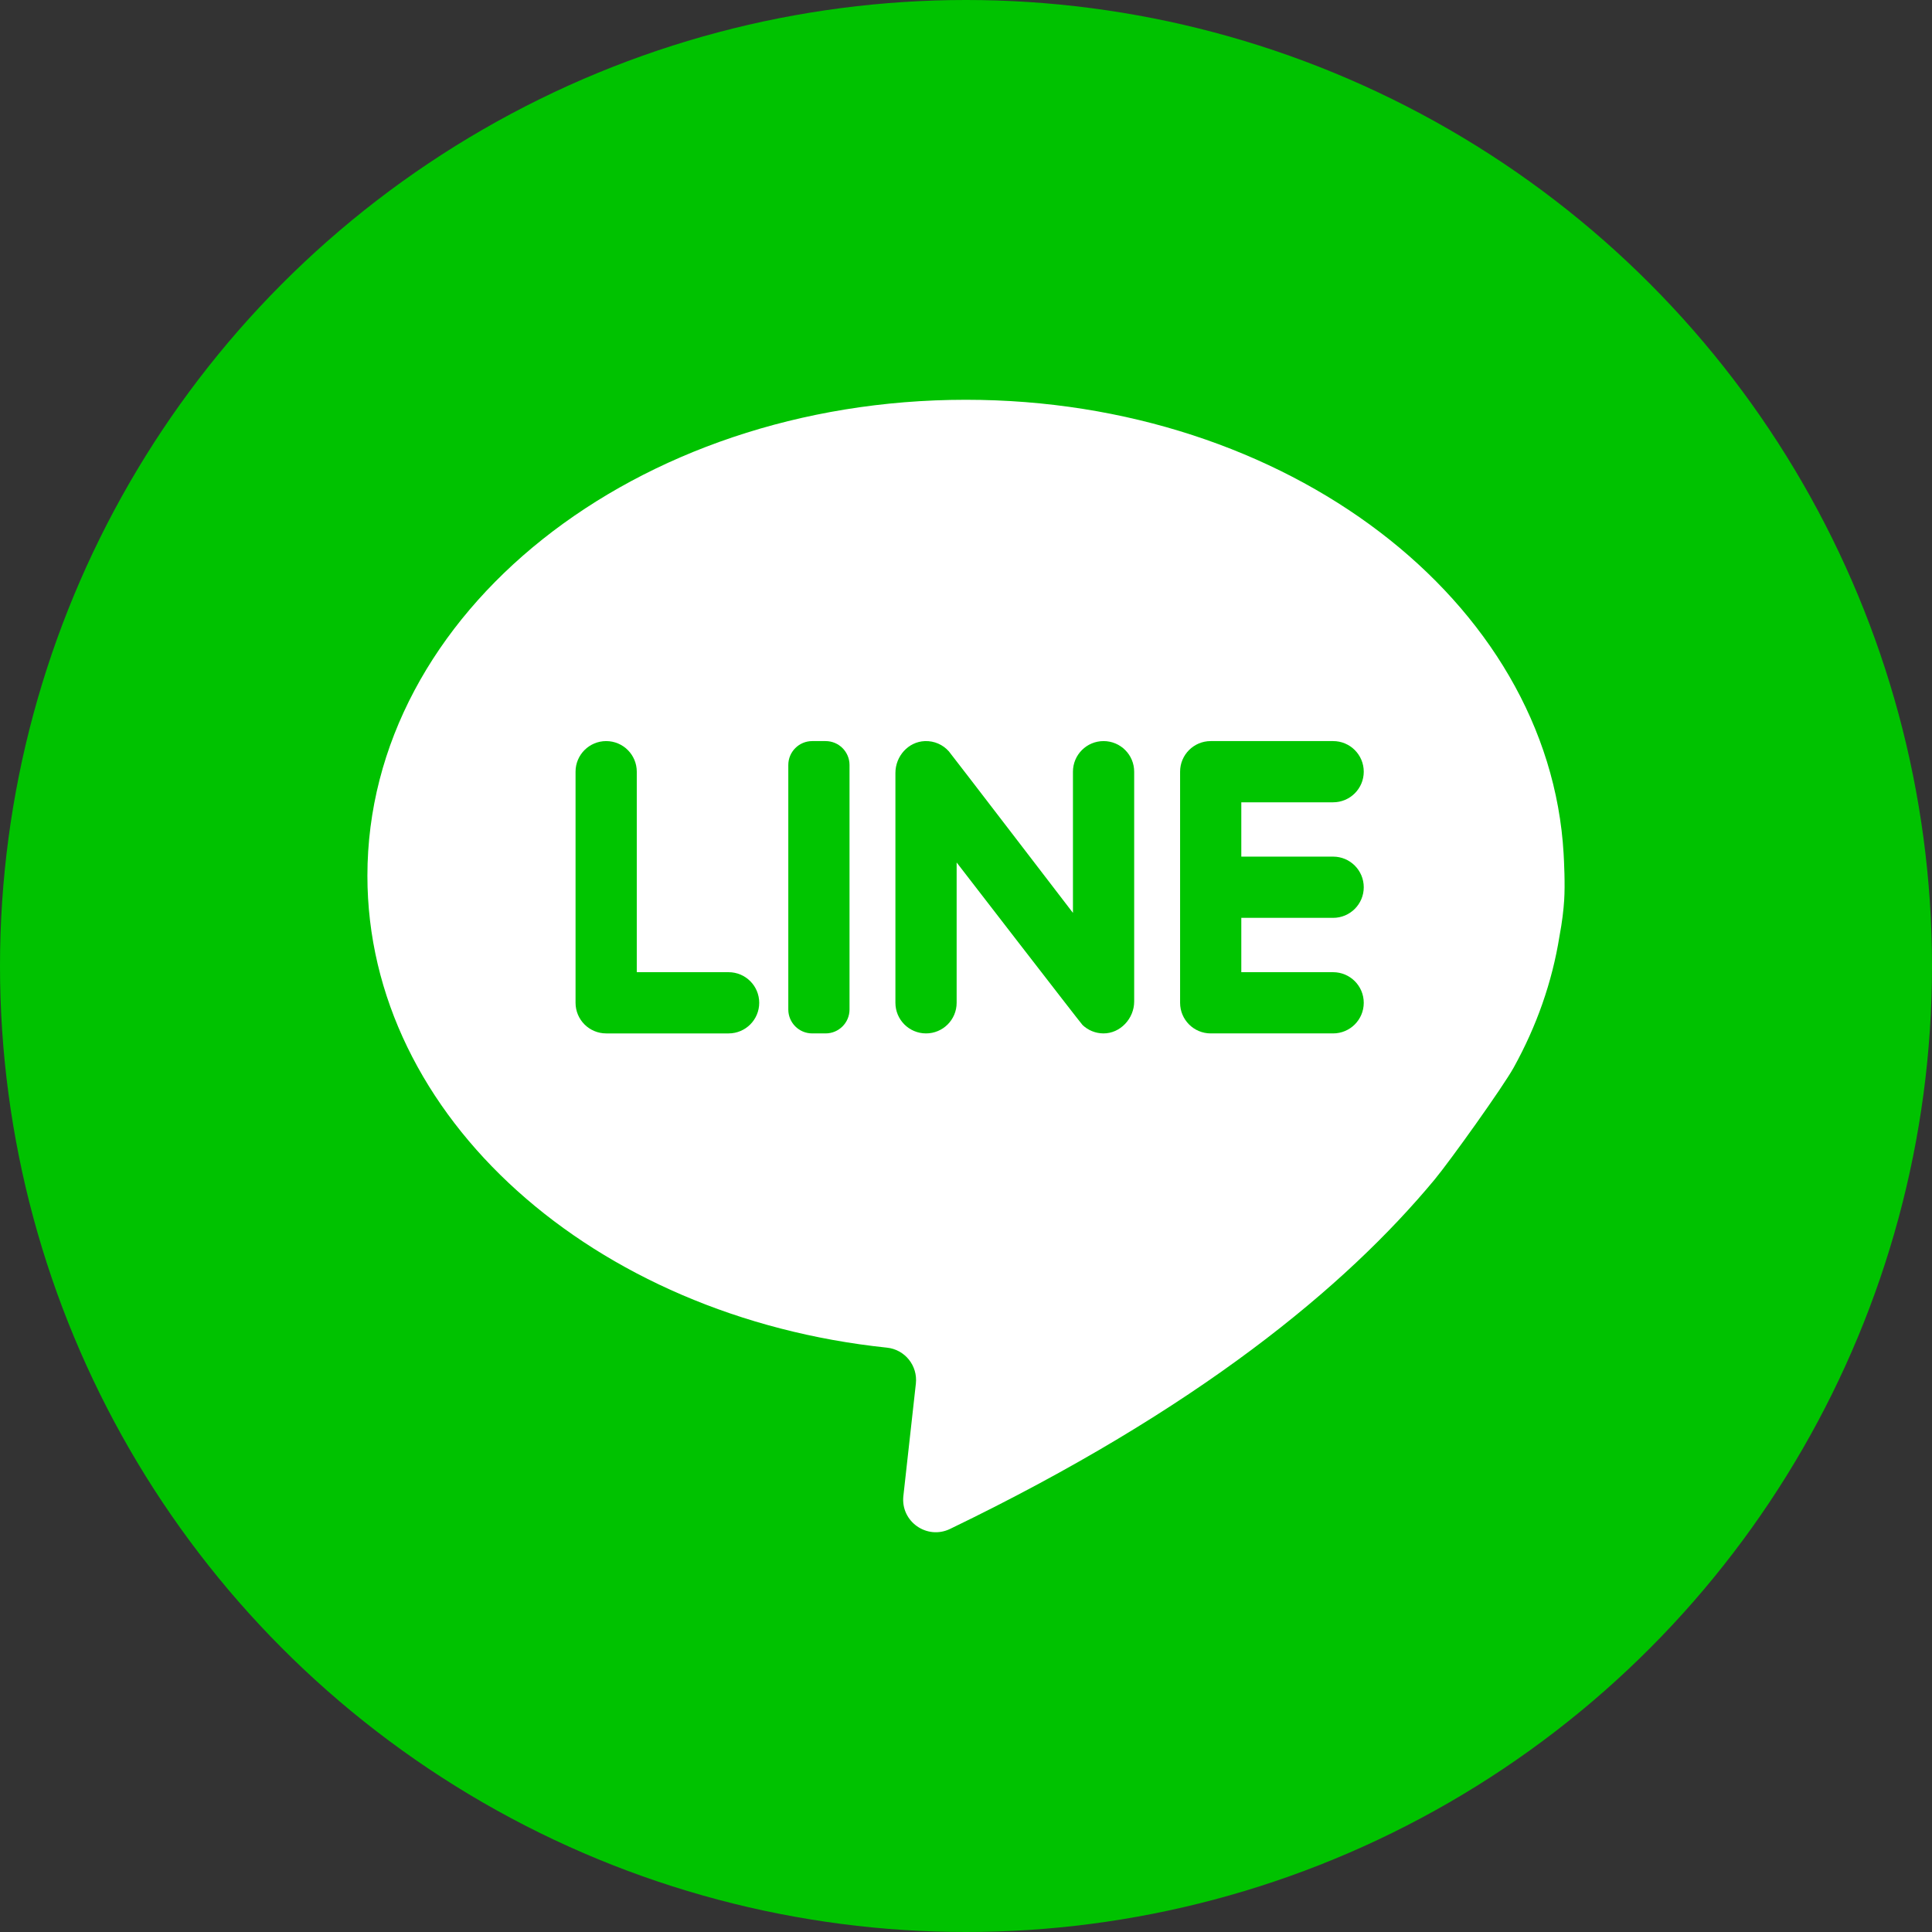
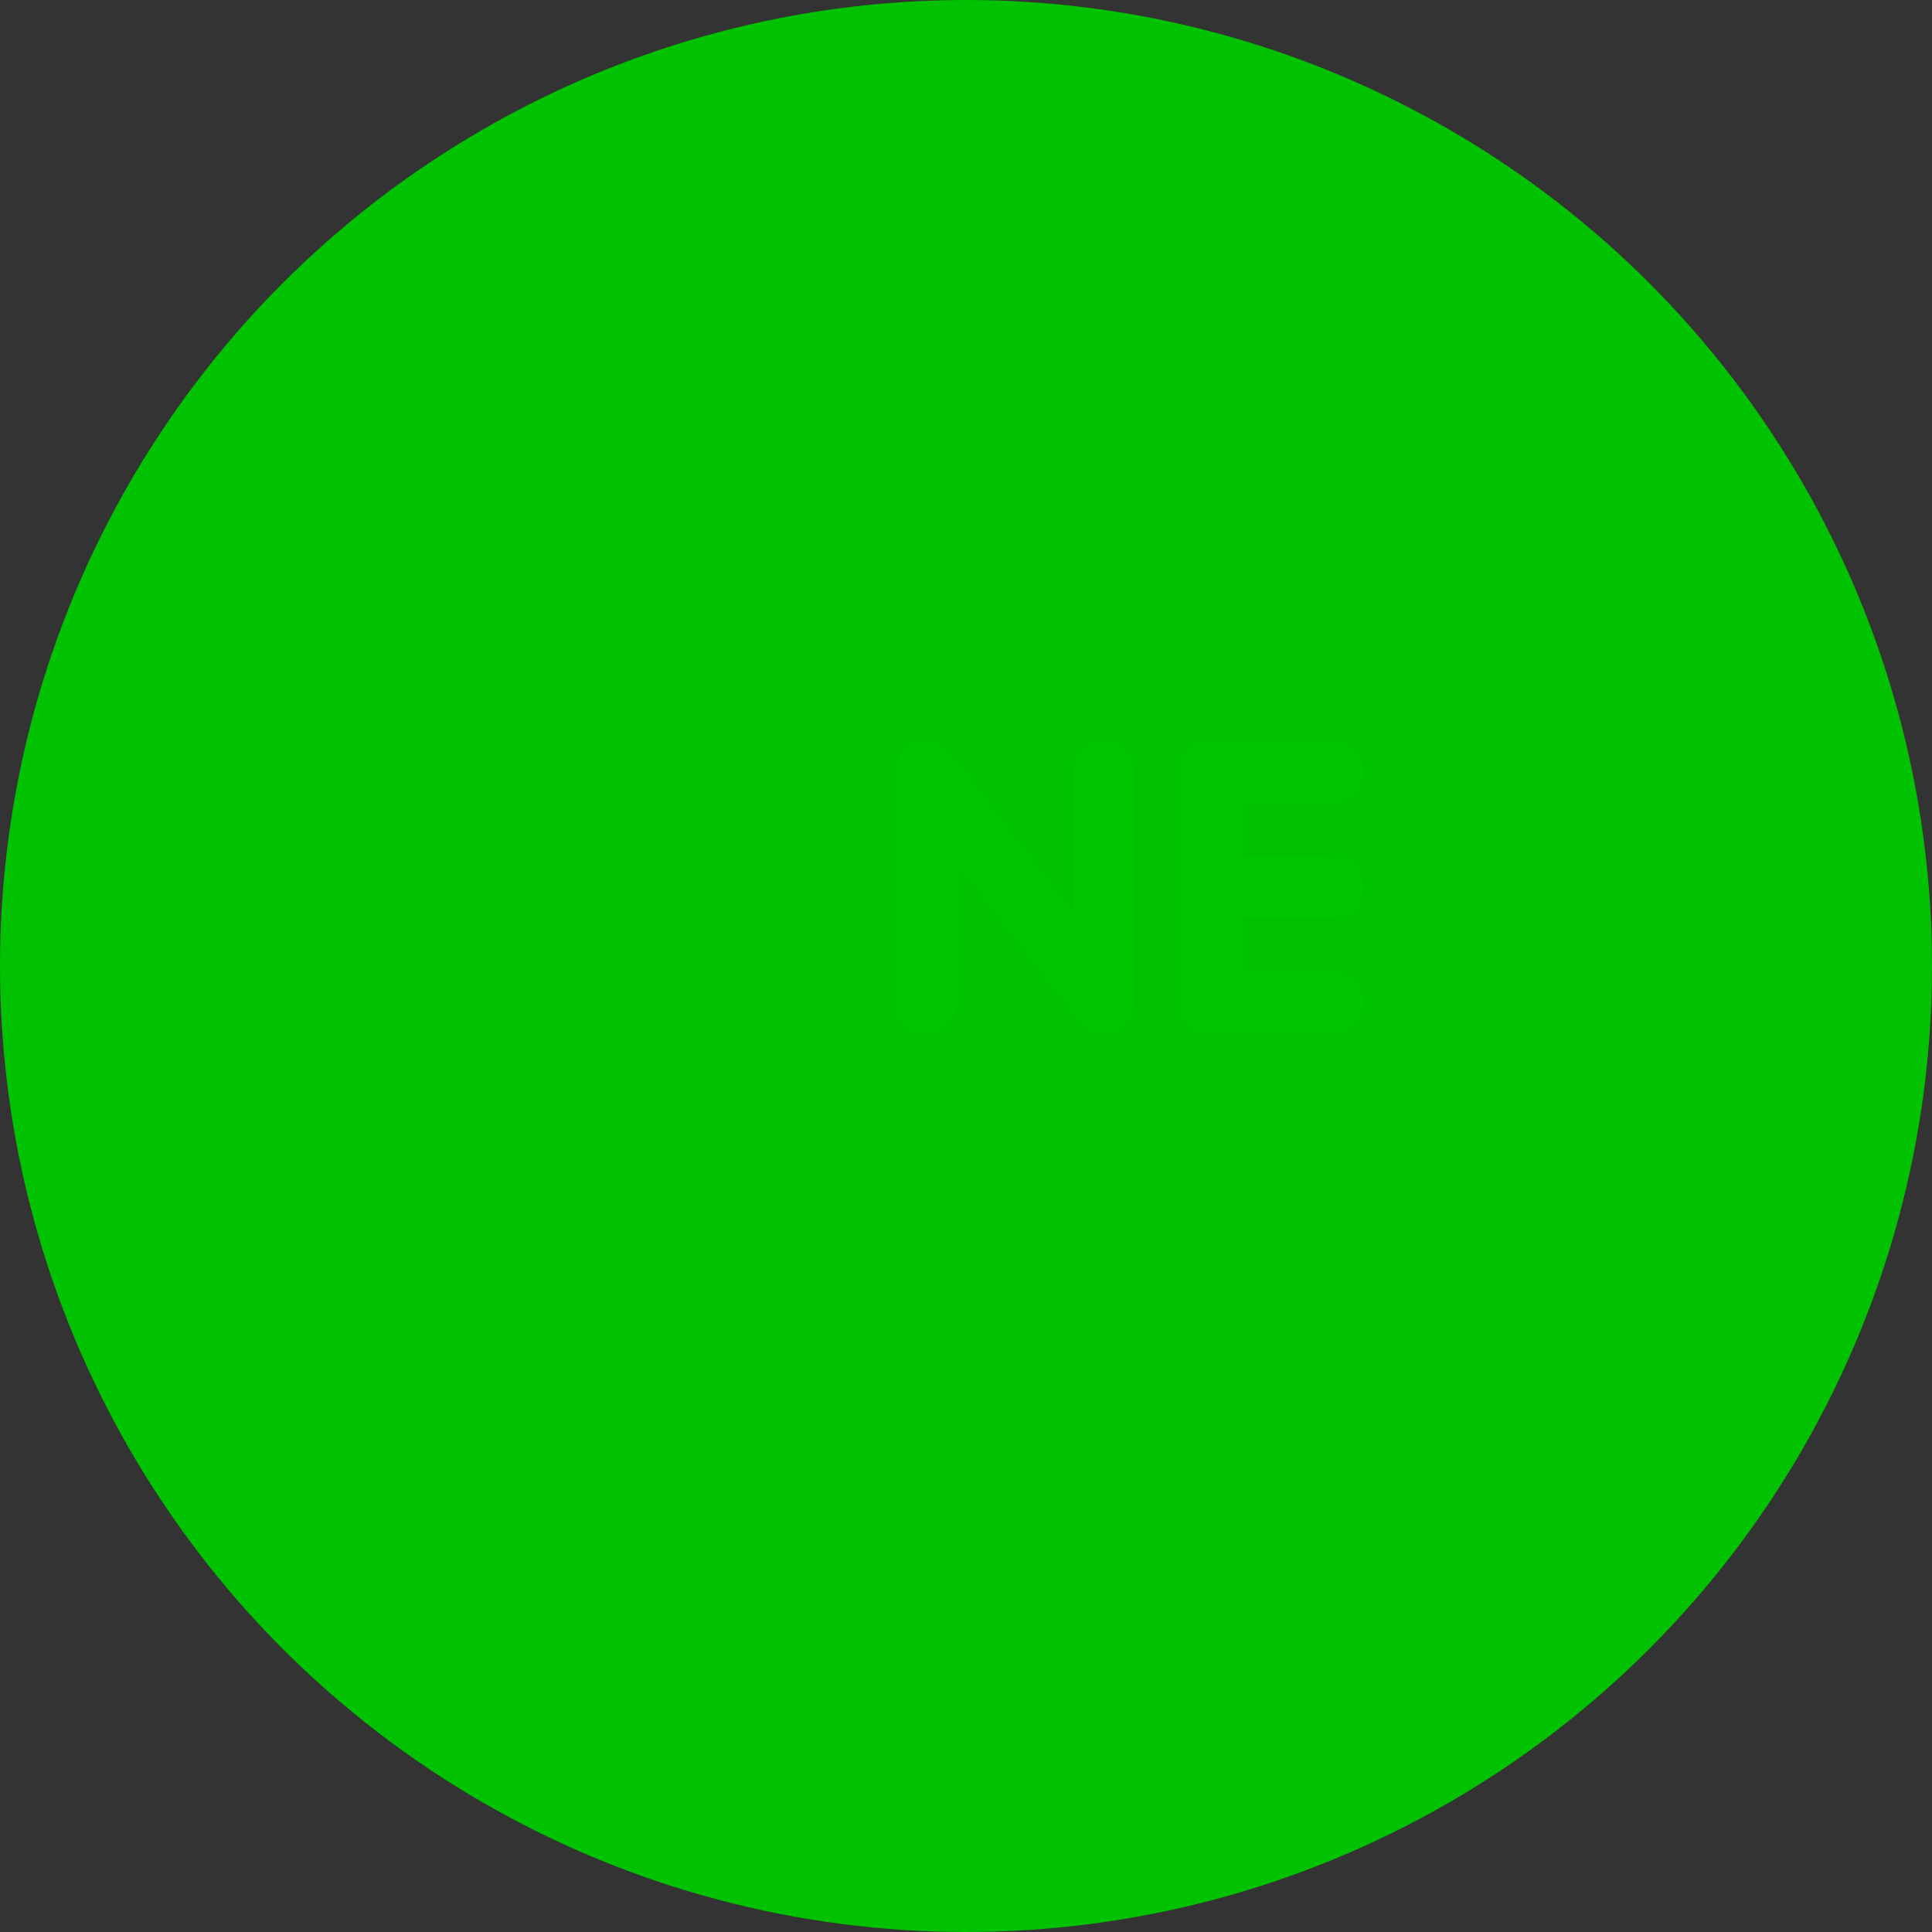
<svg xmlns="http://www.w3.org/2000/svg" version="1.1" id="圖層_1" x="0px" y="0px" width="338.586px" height="338.586px" viewBox="0 0 338.586 338.586" enable-background="new 0 0 338.586 338.586" xml:space="preserve">
  <rect x="0" y="0" width="338.586" height="338.586" fill="#333333" stroke="none" />
  <g>
    <circle fill="#00C200" cx="169.293" cy="169.293" r="169.293" />
    <g>
-       <path fill="#FFFFFF" d="M273.296,164.1c0.481-2.535,0.721-4.671,0.828-6.345c0.182-2.764-0.025-6.866-0.098-8.151    c-2.546-44.27-48.476-79.543-104.763-79.543c-57.922,0-104.875,37.349-104.875,83.42c0,42.344,39.667,77.318,91.059,82.698    c3.144,0.329,5.41,3.165,5.059,6.306l-2.189,19.692c-0.494,4.473,4.127,7.724,8.179,5.77    c43.419-20.954,69.383-42.513,84.888-61.189c2.82-3.399,12.018-16.287,13.895-19.674    C269.26,179.896,272.004,172.181,273.296,164.1L273.296,164.1z M273.296,164.1" />
-       <path fill="#00C500" d="M111.596,170.378v-35.137c0-2.962-2.401-5.364-5.363-5.364s-5.367,2.402-5.367,5.364v40.501    c0,2.964,2.405,5.365,5.367,5.365h21.457c2.963,0,5.364-2.401,5.364-5.365c0-2.962-2.401-5.364-5.364-5.364H111.596z     M111.596,170.378" />
-       <path fill="#00C500" d="M144.686,181.107h-2.345c-2.314,0-4.19-1.876-4.19-4.192v-42.847c0-2.314,1.876-4.191,4.19-4.191h2.345    c2.316,0,4.194,1.876,4.194,4.191v42.847C148.879,179.23,147.001,181.107,144.686,181.107L144.686,181.107z M144.686,181.107" />
      <path fill="#00C500" d="M188.036,135.241v24.743c0,0-21.423-27.945-21.749-28.311c-1.025-1.151-2.533-1.857-4.207-1.793    c-2.92,0.111-5.157,2.663-5.157,5.582v40.28c0,2.964,2.403,5.365,5.366,5.365c2.962,0,5.364-2.401,5.364-5.365V151.15    c0,0,21.75,28.188,22.069,28.49c0.949,0.898,2.222,1.453,3.632,1.467c2.979,0.027,5.412-2.608,5.412-5.589v-40.277    c0-2.962-2.4-5.364-5.363-5.364C190.44,129.877,188.036,132.279,188.036,135.241L188.036,135.241z M188.036,135.241" />
      <path fill="#00C500" d="M239,135.241c0-2.962-2.403-5.364-5.366-5.364h-21.458c-2.962,0-5.363,2.402-5.363,5.364v40.501    c0,2.964,2.4,5.365,5.363,5.365h21.458c2.962,0,5.366-2.401,5.366-5.365c0-2.962-2.403-5.364-5.366-5.364h-16.093v-9.523h16.093    c2.962,0,5.366-2.4,5.366-5.363c0-2.964-2.403-5.367-5.366-5.367h-16.093v-9.521h16.093C236.597,140.604,239,138.204,239,135.241    L239,135.241z M239,135.241" />
    </g>
  </g>
</svg>